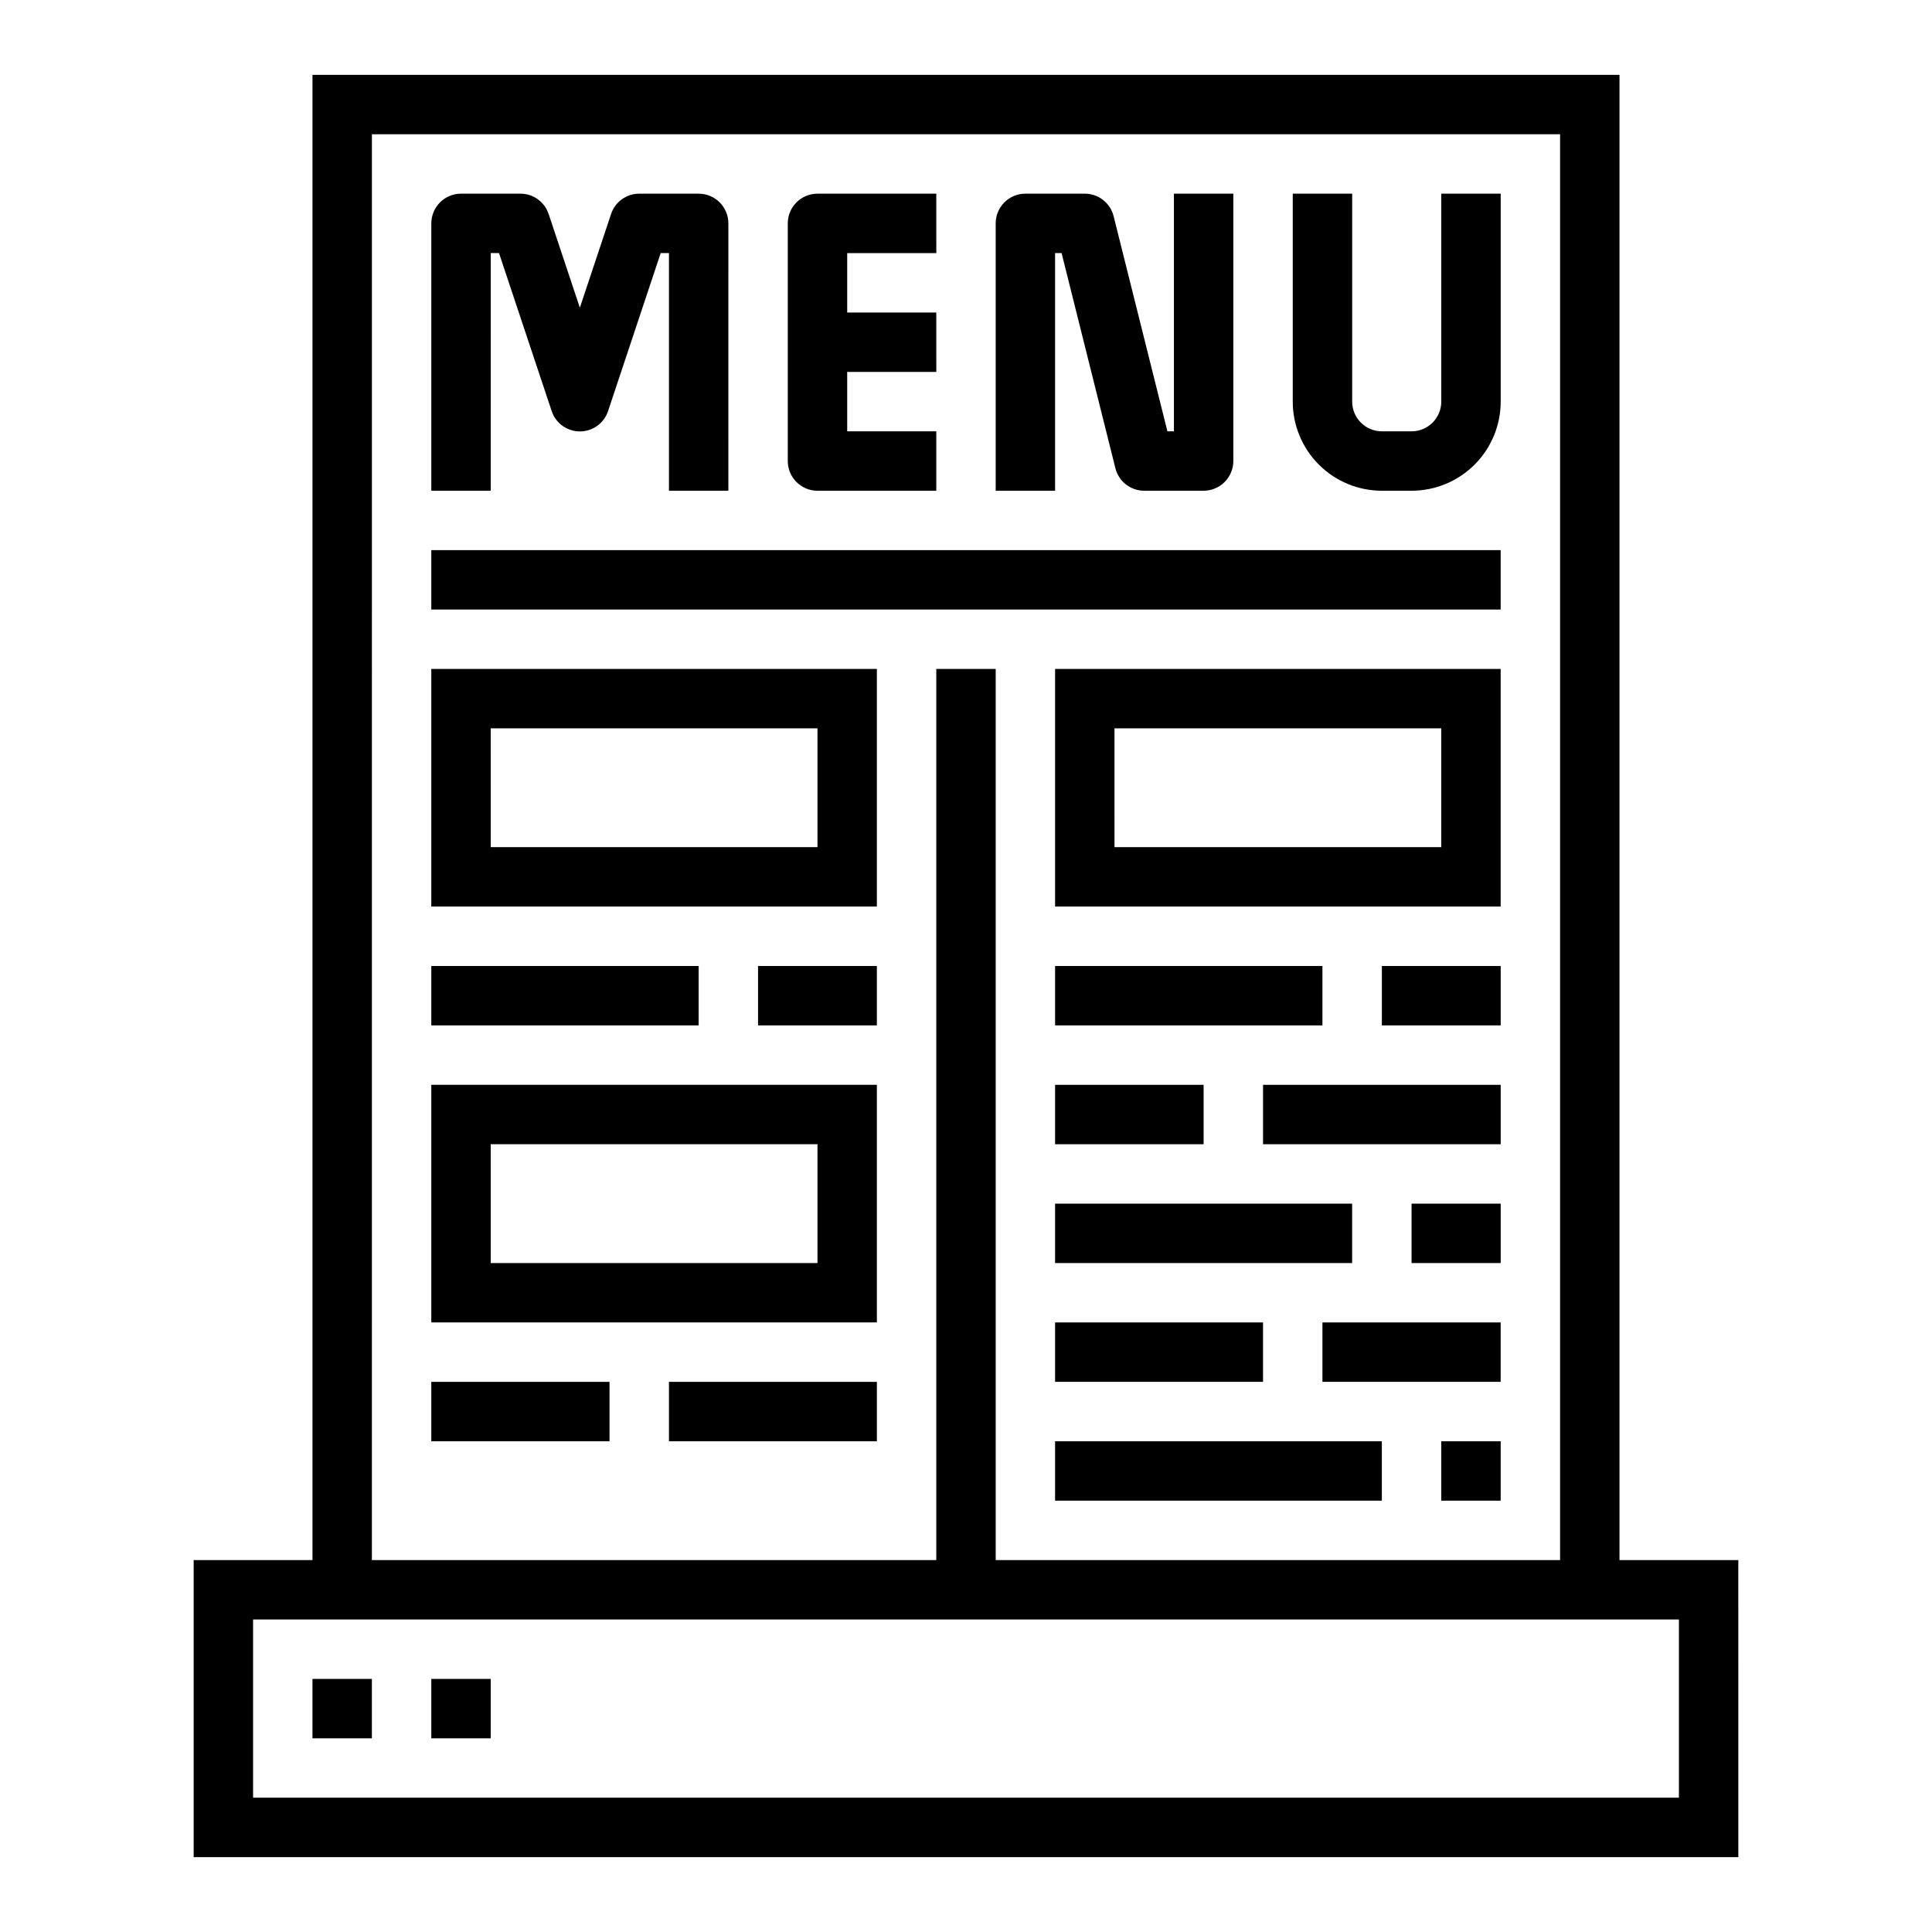
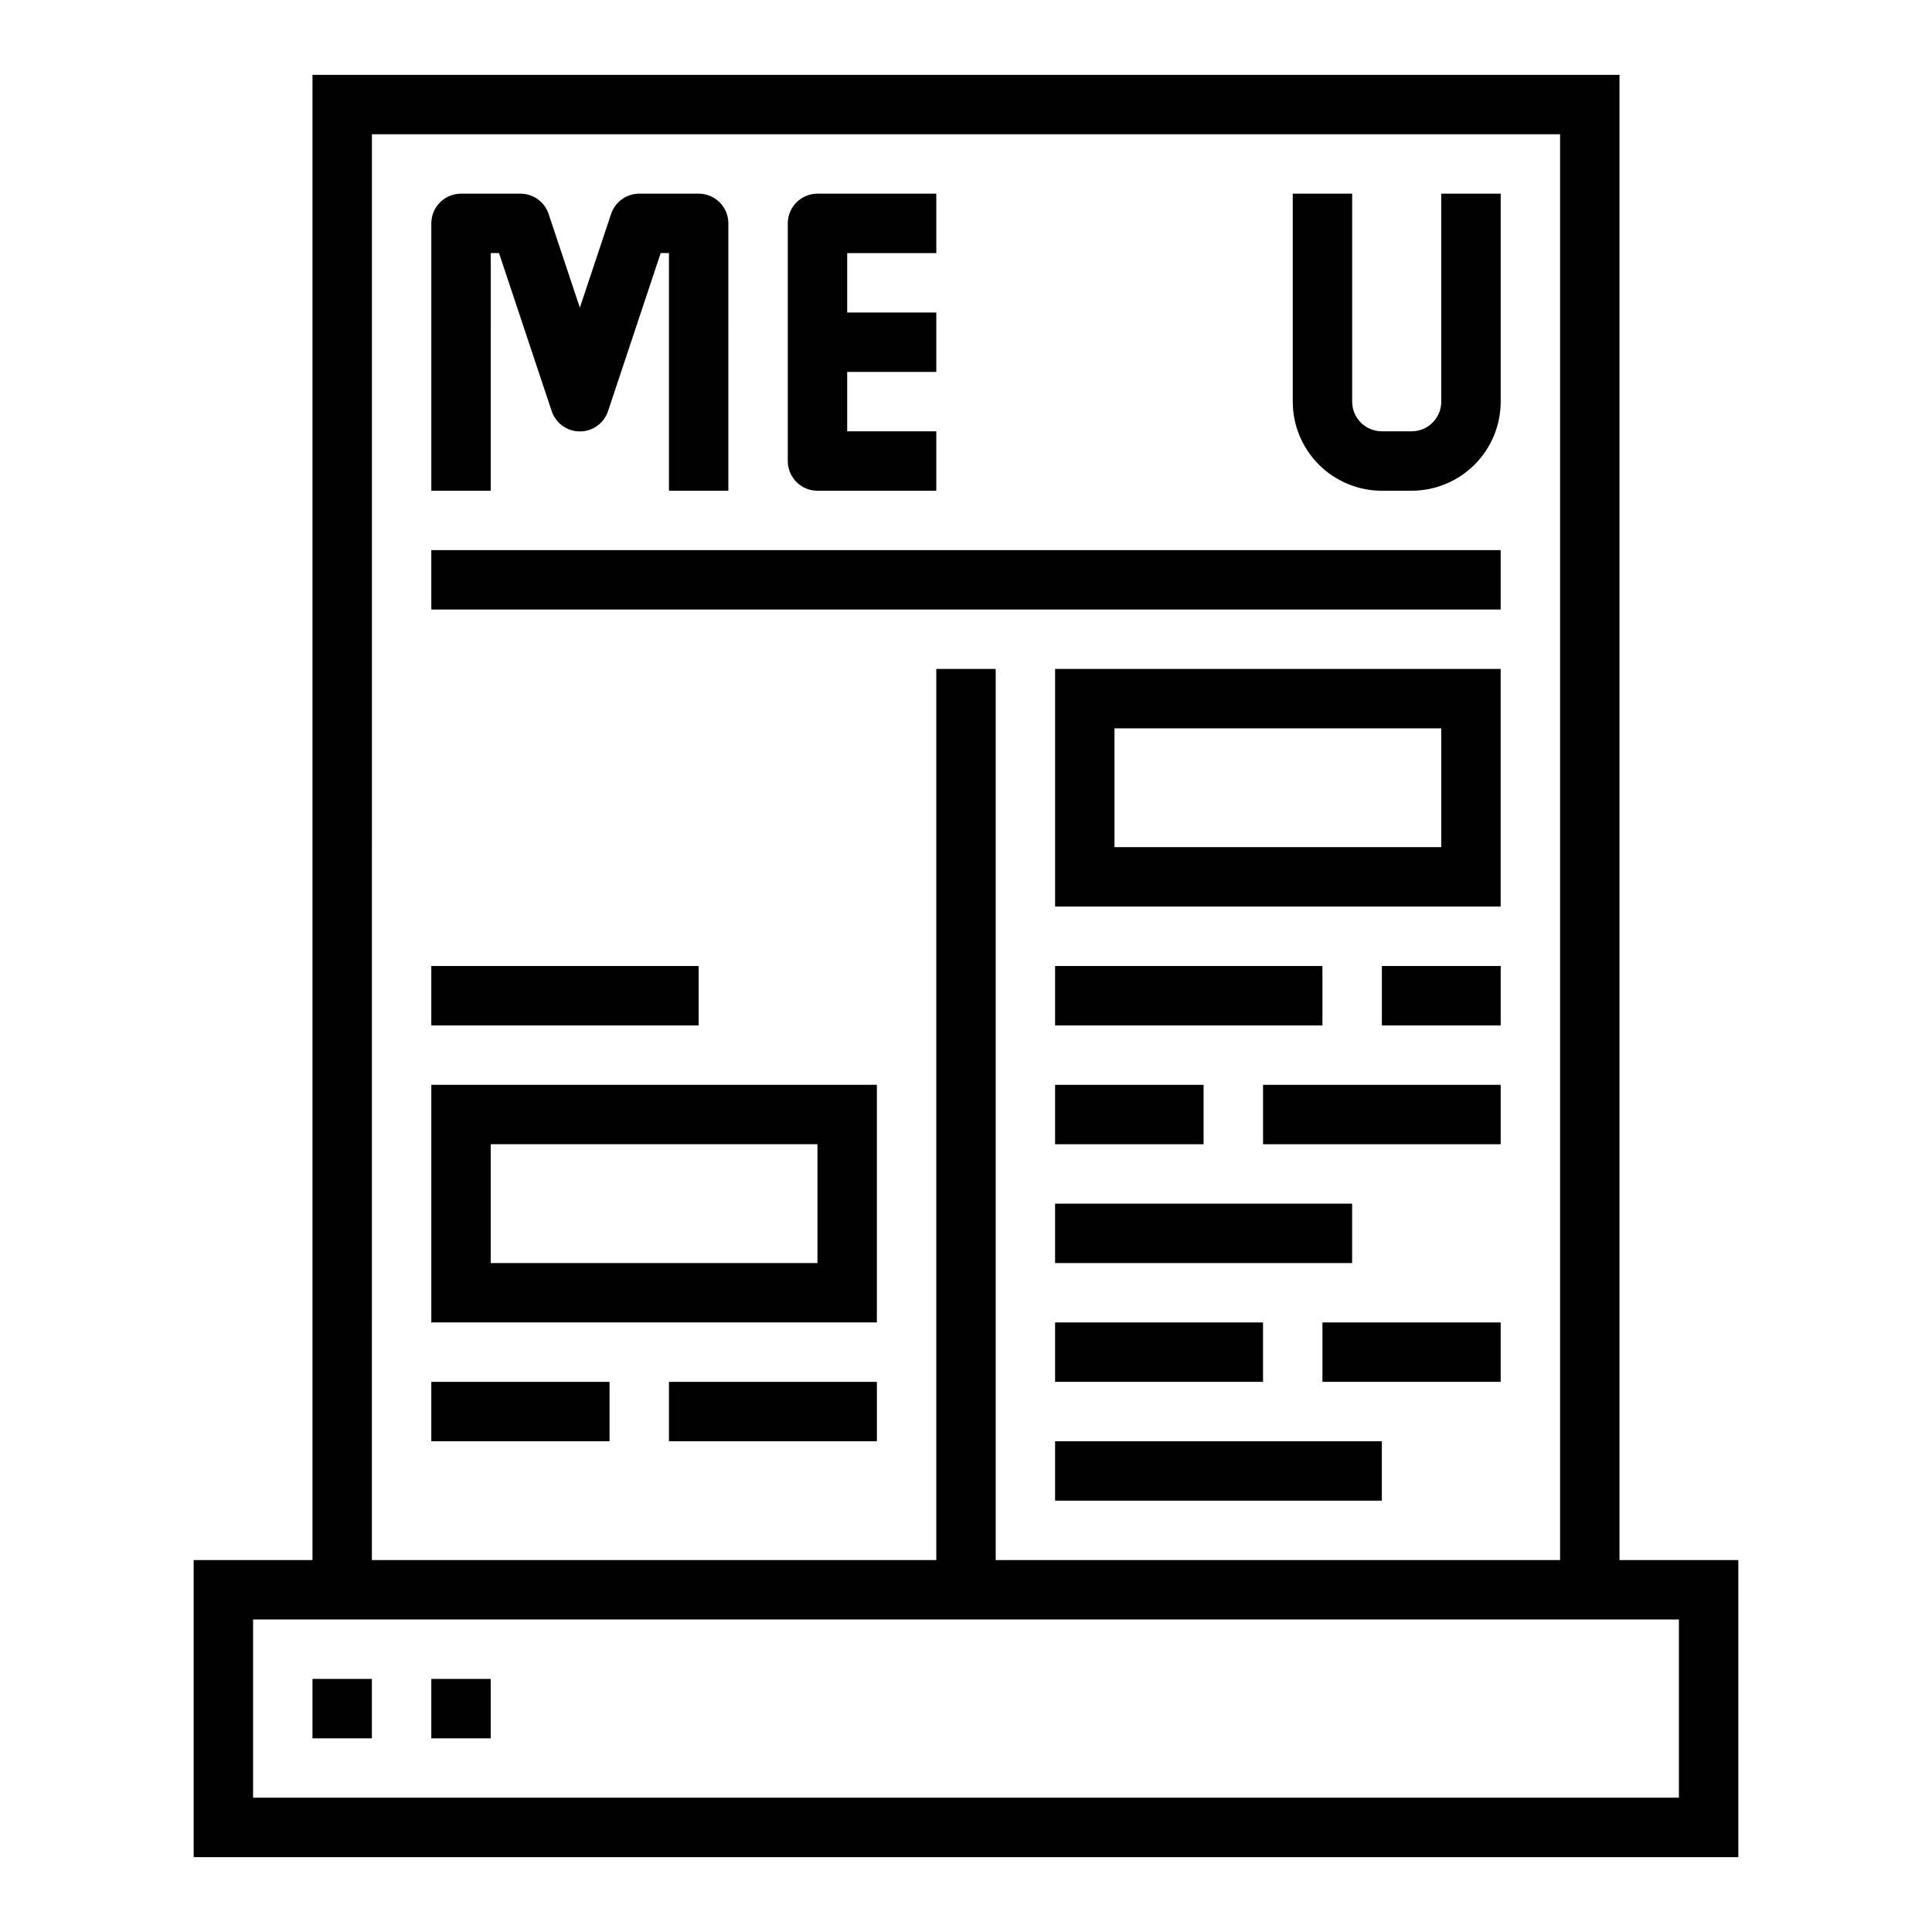
<svg xmlns="http://www.w3.org/2000/svg" fill="#000000" width="800px" height="800px" version="1.1" viewBox="144 144 512 512">
  <g>
    <path d="m604.67 557.44h-31.488v-393.6h-346.37v393.6h-31.488v78.723h409.35zm-362.11-377.86h314.88v377.86h-149.57v-236.16h-15.746v236.16h-149.57zm346.37 440.83h-377.86v-47.23h377.86z" />
    <path d="m226.81 588.93h15.742v15.742h-15.742z" />
    <path d="m258.3 588.93h15.742v15.742h-15.742z" />
    <path d="m274.05 211.07h2.195l13.949 41.848c1.062 3.231 4.078 5.414 7.481 5.414 3.398 0 6.414-2.184 7.477-5.414l13.934-41.848h2.195v62.977h15.742l0.004-70.848c0-2.09-0.832-4.09-2.309-5.566-1.473-1.477-3.477-2.309-5.566-2.309h-15.742c-3.391 0-6.398 2.172-7.469 5.387l-8.273 24.828-8.273-24.828c-1.074-3.215-4.082-5.387-7.473-5.387h-15.742c-4.348 0-7.875 3.527-7.875 7.875v70.848h15.742z" />
    <path d="m360.64 274.05h31.488v-15.746h-23.613v-15.742h23.617l-0.004-15.746h-23.613v-15.742h23.617l-0.004-15.746h-31.488c-4.348 0-7.871 3.527-7.871 7.875v62.977c0 2.086 0.832 4.09 2.305 5.566 1.477 1.473 3.481 2.305 5.566 2.305z" />
-     <path d="m423.61 211.07h1.723l14.258 57.016c0.879 3.504 4.027 5.961 7.637 5.961h15.746c2.086 0 4.09-0.832 5.566-2.305 1.473-1.477 2.305-3.481 2.305-5.566v-70.852h-15.746v62.977h-1.723l-14.258-57.016c-0.875-3.504-4.023-5.961-7.633-5.961h-15.746c-4.348 0-7.871 3.527-7.871 7.875v70.848h15.742z" />
    <path d="m510.21 274.05h7.871c6.266 0 12.27-2.488 16.699-6.918 4.43-4.43 6.918-10.434 6.918-16.699v-55.105h-15.746v55.105c0 2.09-0.828 4.09-2.305 5.566-1.477 1.477-3.477 2.305-5.566 2.305h-7.871c-4.348 0-7.871-3.523-7.871-7.871v-55.105h-15.746v55.105c0 6.266 2.488 12.27 6.918 16.699 4.43 4.43 10.438 6.918 16.699 6.918z" />
    <path d="m258.3 289.79h283.39v15.742h-283.39z" />
-     <path d="m258.3 384.25h118.08v-62.977h-118.08zm15.742-47.23h86.594v31.488h-86.59z" />
    <path d="m423.61 384.25h118.08v-62.977h-118.08zm15.742-47.23h86.594v31.488h-86.59z" />
    <path d="m258.3 494.46h118.08v-62.973h-118.08zm15.742-47.23h86.594v31.488h-86.59z" />
    <path d="m258.3 400h70.848v15.742h-70.848z" />
-     <path d="m344.89 400h31.488v15.742h-31.488z" />
    <path d="m258.3 510.21h47.23v15.742h-47.23z" />
    <path d="m321.28 510.21h55.105v15.742h-55.105z" />
    <path d="m423.61 400h70.848v15.742h-70.848z" />
    <path d="m510.21 400h31.488v15.742h-31.488z" />
    <path d="m423.61 431.49h39.359v15.742h-39.359z" />
    <path d="m478.72 431.49h62.977v15.742h-62.977z" />
    <path d="m423.61 462.98h78.719v15.742h-78.719z" />
-     <path d="m518.08 462.98h23.617v15.742h-23.617z" />
    <path d="m423.61 494.46h55.105v15.742h-55.105z" />
    <path d="m494.46 494.46h47.23v15.742h-47.23z" />
    <path d="m423.61 525.95h86.594v15.742h-86.594z" />
-     <path d="m525.95 525.95h15.742v15.742h-15.742z" />
  </g>
</svg>